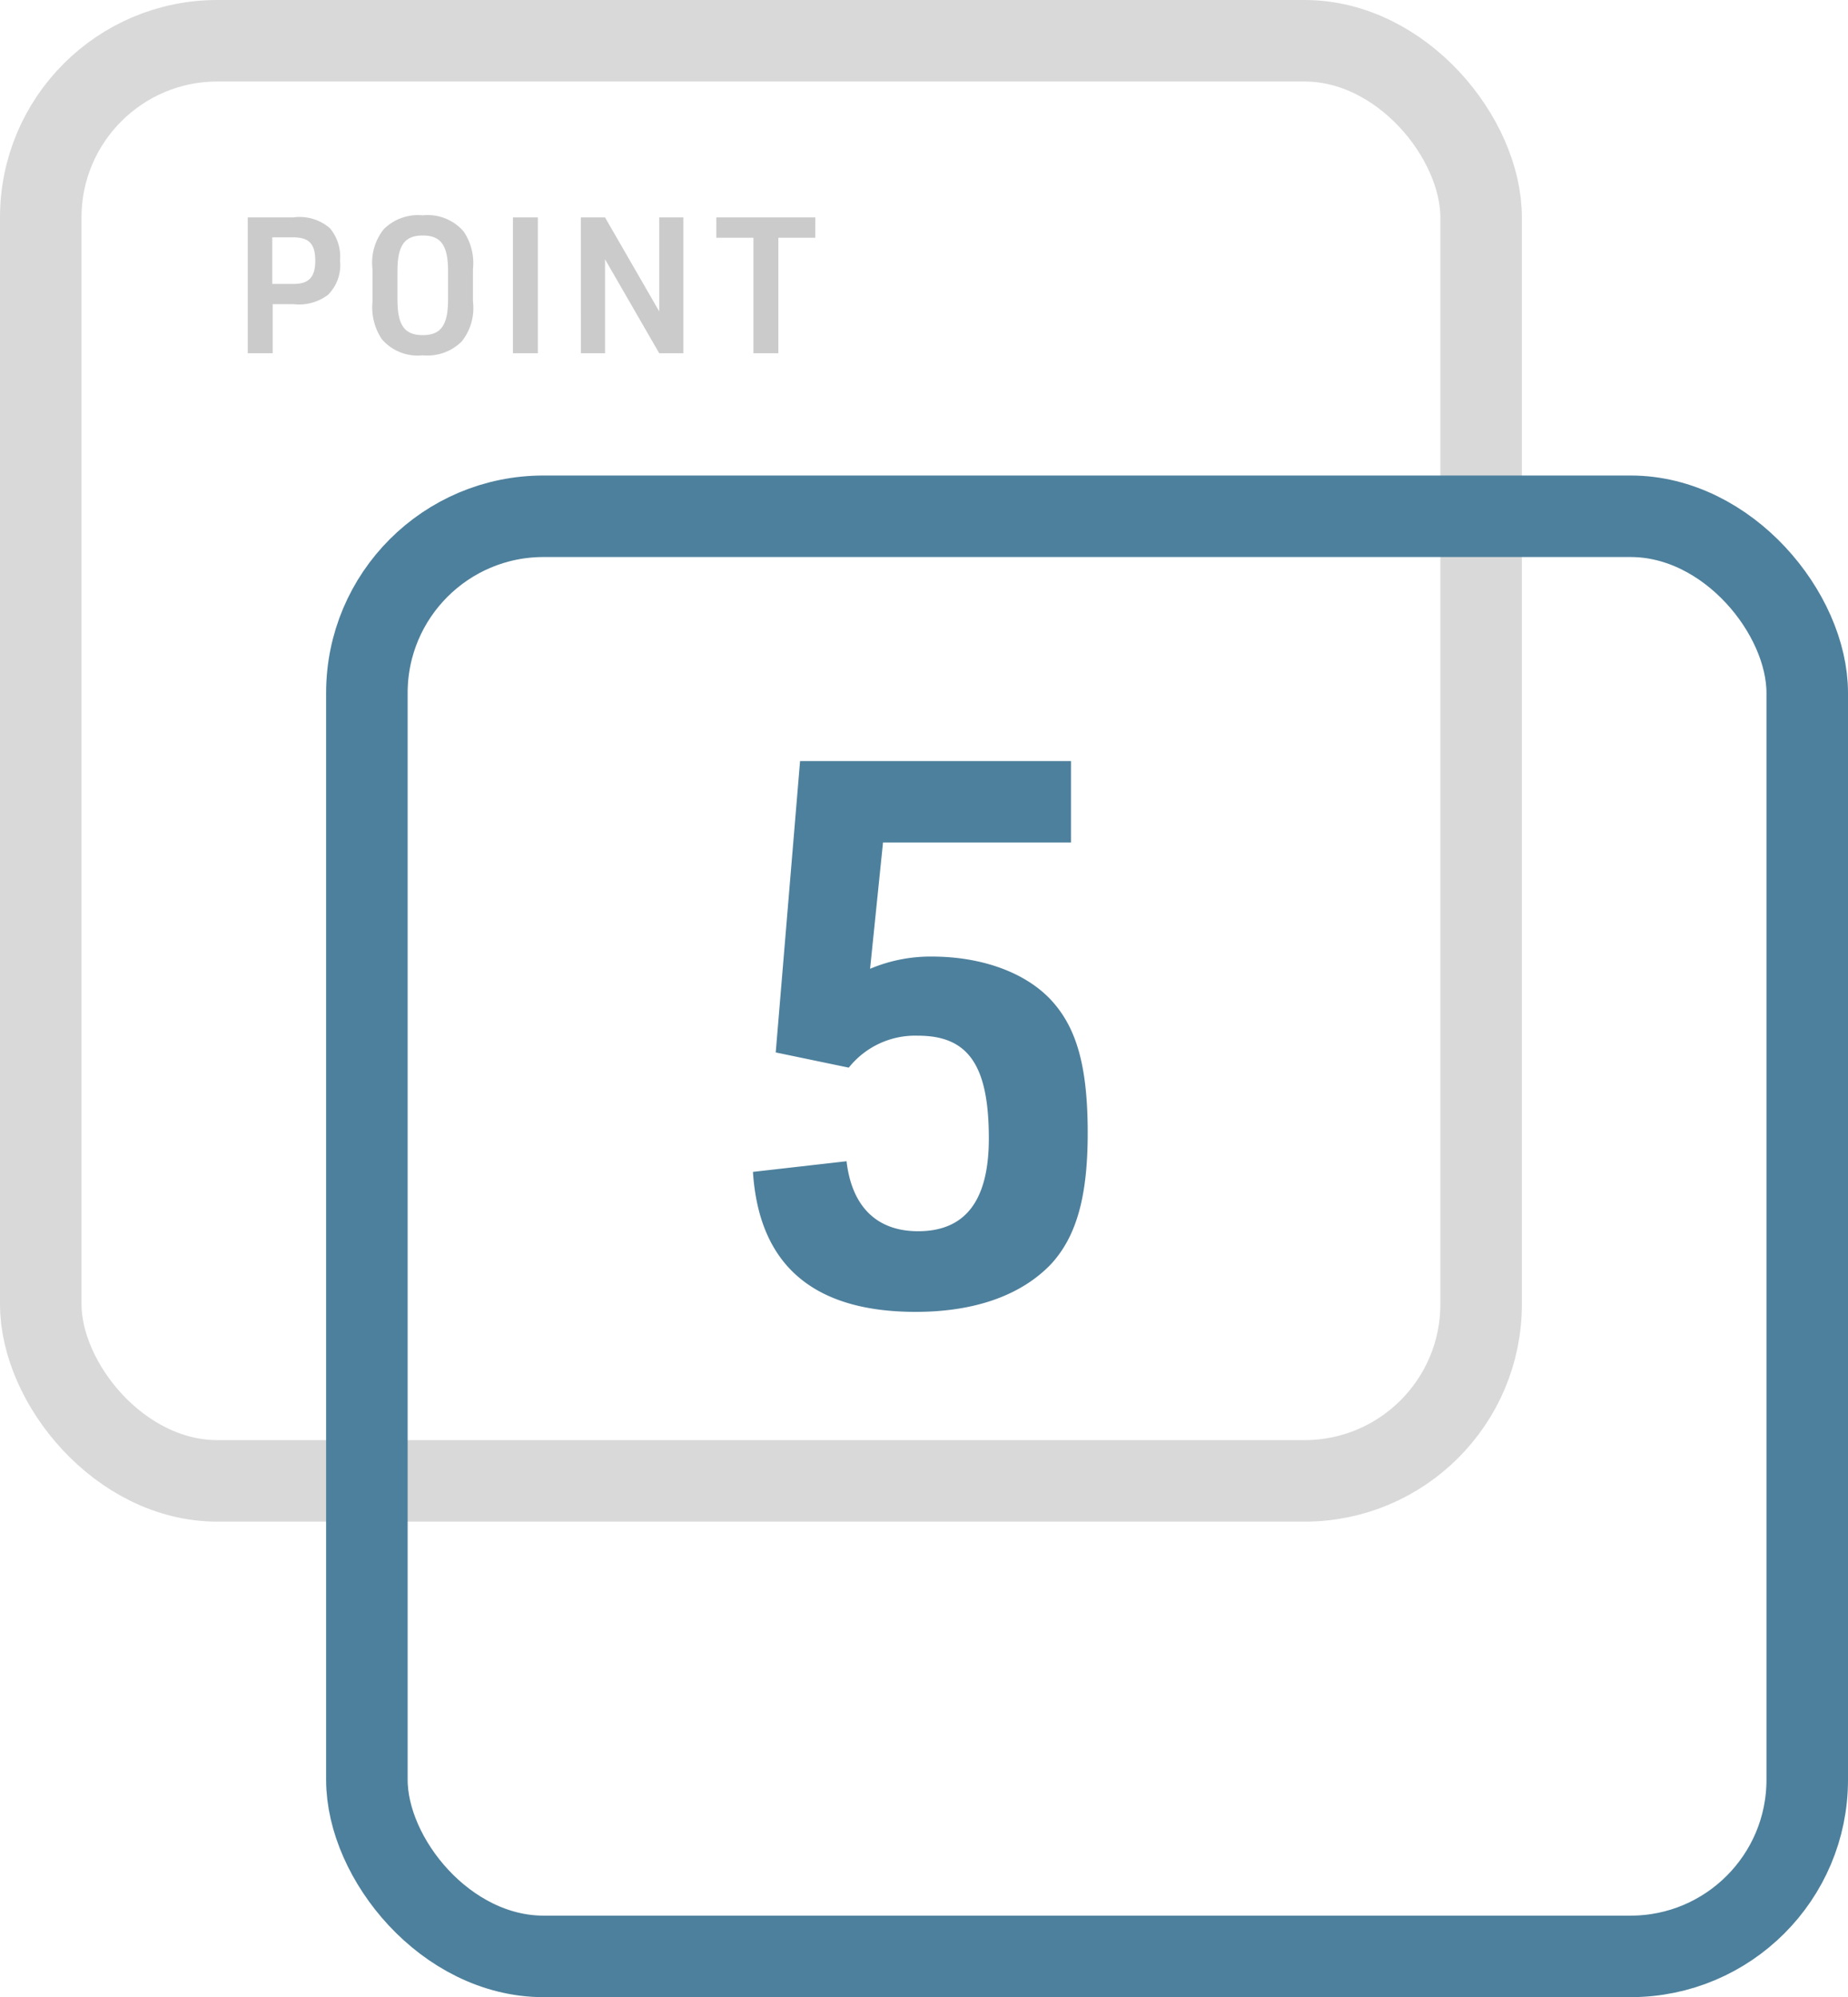
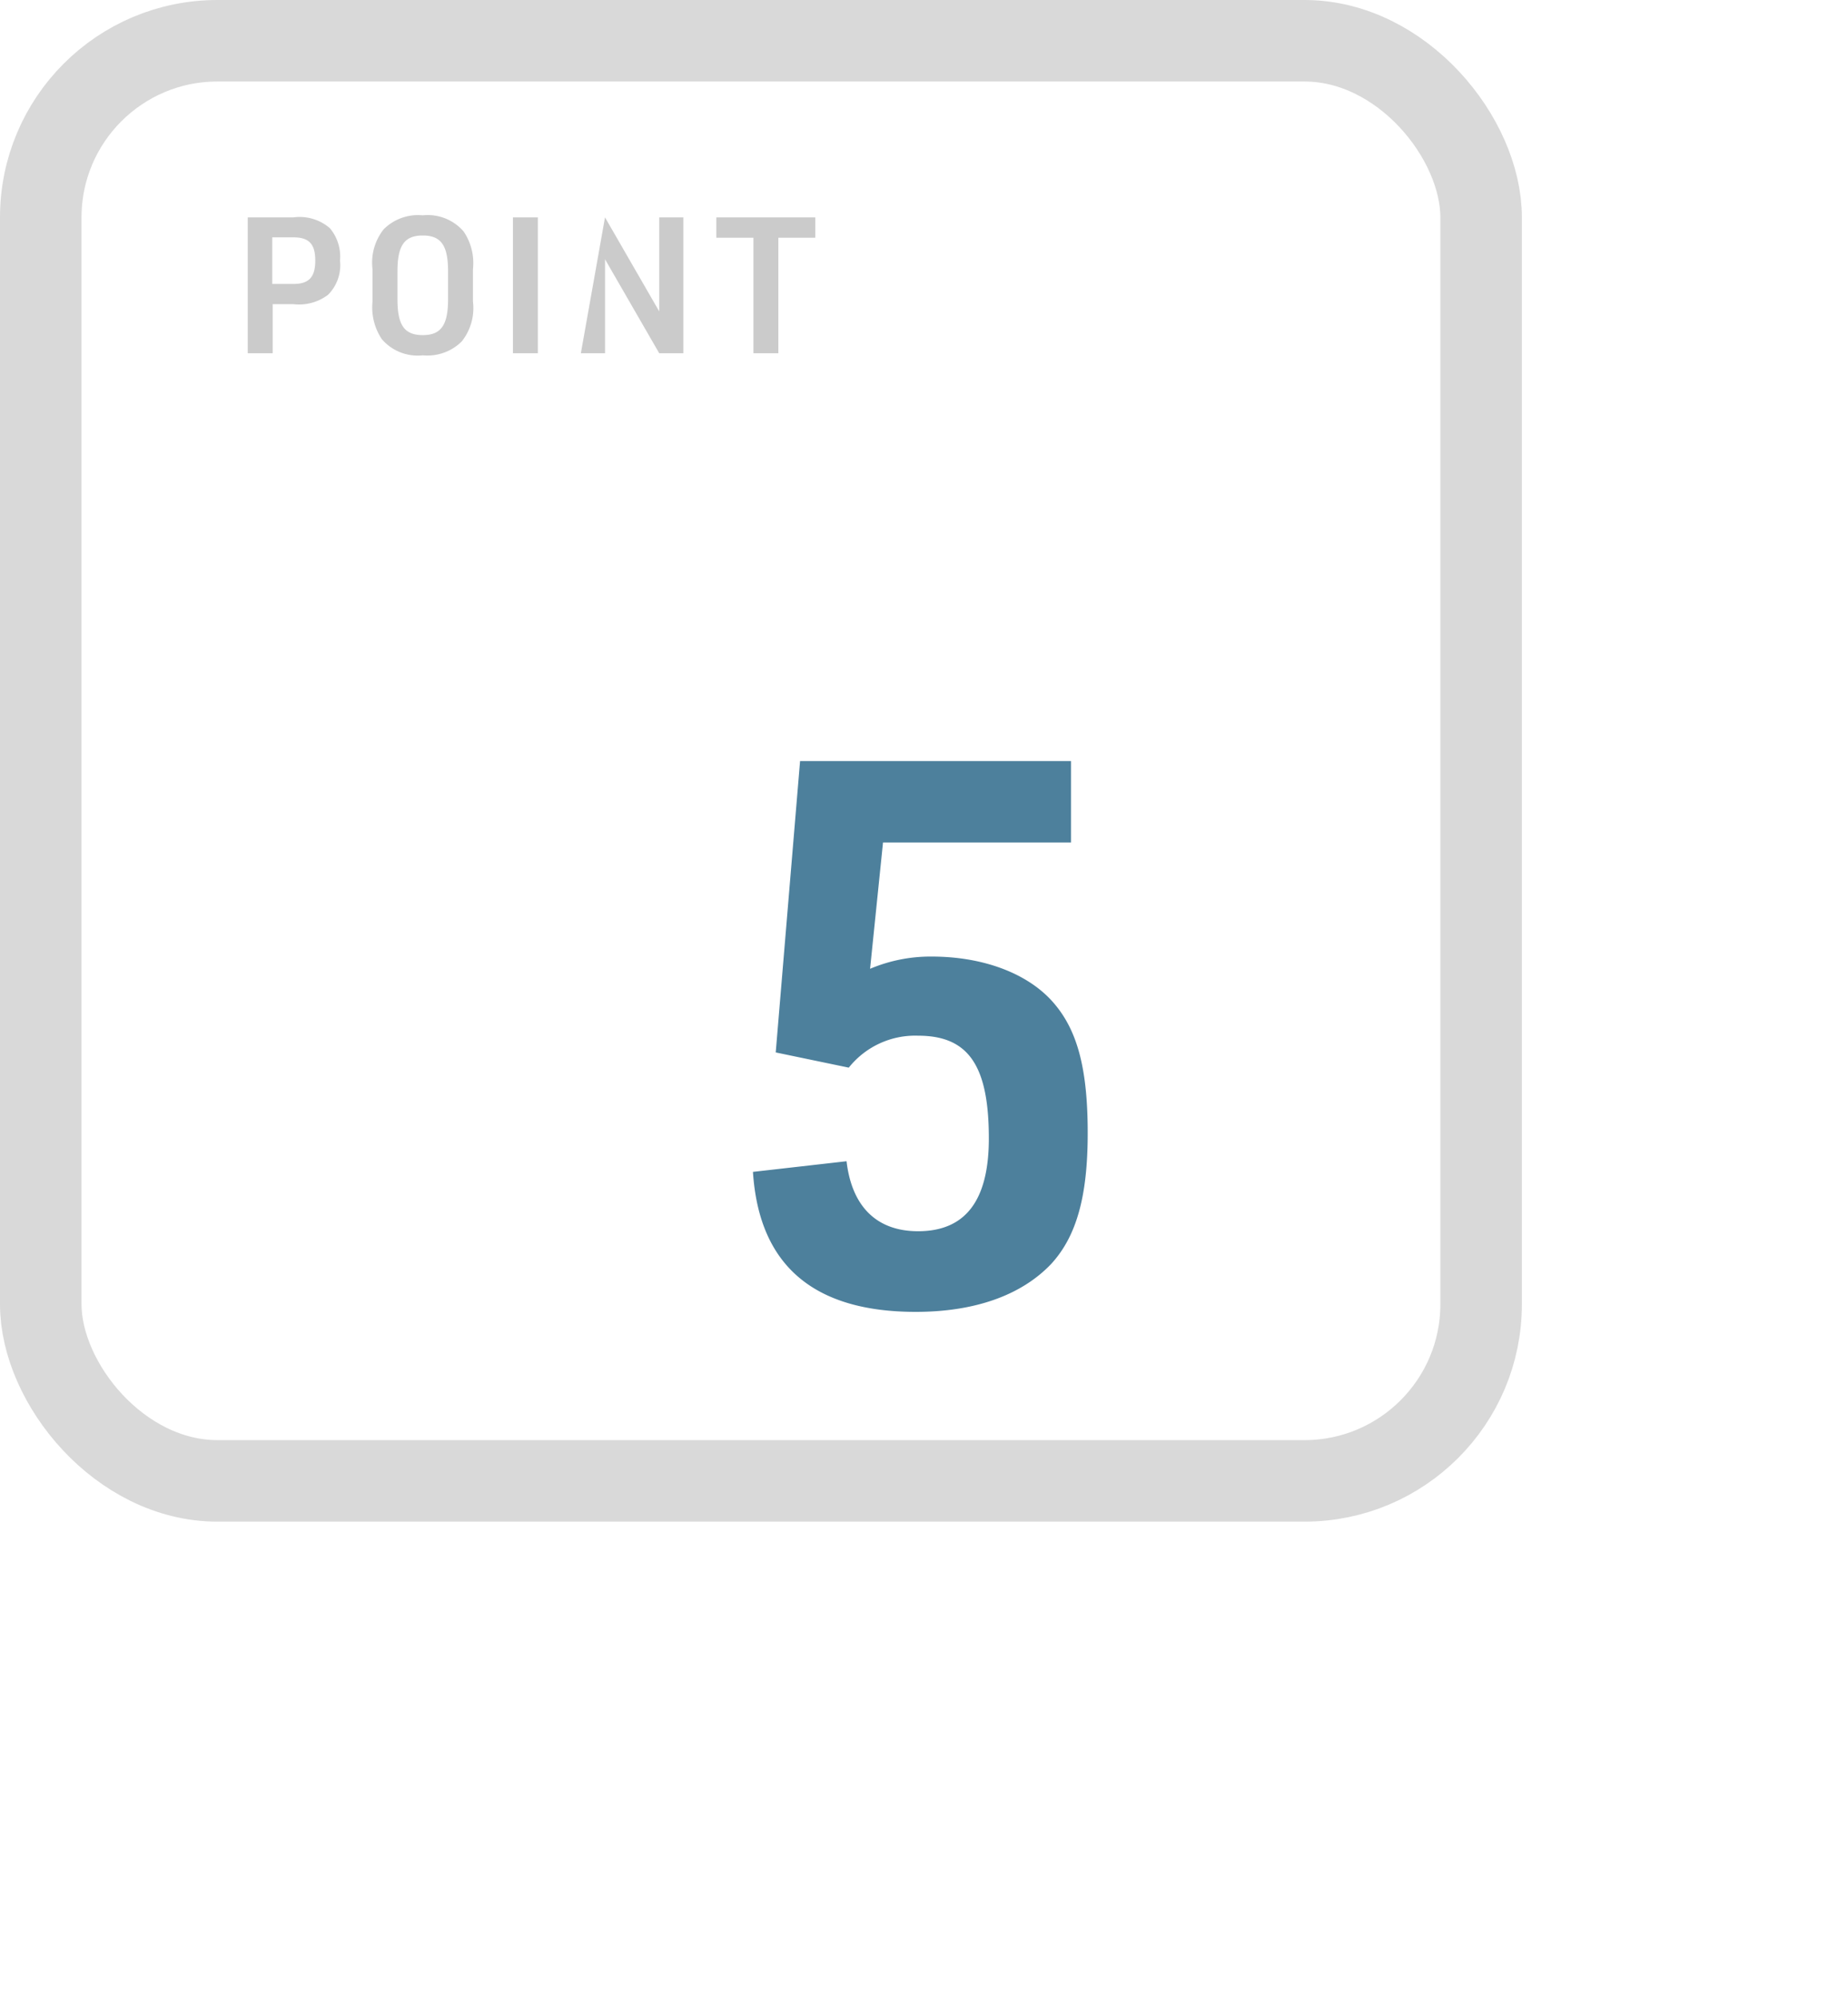
<svg xmlns="http://www.w3.org/2000/svg" width="136" height="147" viewBox="0 0 136 147">
  <g id="point" transform="translate(-615 -10204)">
    <g id="長方形_491" data-name="長方形 491" transform="translate(615 10204)" fill="none" stroke="#d9d9d9" stroke-width="6">
-       <rect width="112" height="112" rx="16" stroke="none" />
      <rect x="3" y="3" width="106" height="106" rx="13" fill="none" />
    </g>
    <g id="長方形_492" data-name="長方形 492" transform="translate(639 10239)" fill="none" stroke="#4d809c" stroke-width="6">
      <rect width="112" height="112" rx="16" stroke="none" />
-       <rect x="3" y="3" width="106" height="106" rx="13" fill="none" />
    </g>
    <path id="パス_297" data-name="パス 297" d="M4.088-18.536l5.376,1.12a6.245,6.245,0,0,1,5.1-2.352c3.7,0,5.208,2.184,5.208,7.56,0,4.592-1.736,6.832-5.208,6.832-3.024,0-4.872-1.792-5.264-5.152l-6.888.784C2.856-2.856,6.888.56,14.392.56c4.368,0,7.784-1.232,9.968-3.528C26.208-4.984,27.048-7.9,27.048-12.6c0-4.648-.728-7.448-2.408-9.464-1.848-2.24-5.208-3.528-9.072-3.528a11.409,11.409,0,0,0-4.536.9l.952-9.3H25.816v-5.992H5.88Z" transform="translate(668 10300)" fill="#4d809c" />
-     <path id="パス_296" data-name="パス 296" d="M3.066-3.612H4.592A3.541,3.541,0,0,0,7.14-4.3a3.087,3.087,0,0,0,.882-2.52A3.241,3.241,0,0,0,7.28-9.2,3.4,3.4,0,0,0,4.592-10H1.232V0H3.066ZM3.038-5.1v-3.43H4.592c1.148,0,1.61.49,1.61,1.708S5.74-5.1,4.592-5.1Zm7.378,1.288A4.206,4.206,0,0,0,11.1-1.036a3.475,3.475,0,0,0,3.01,1.19,3.584,3.584,0,0,0,2.87-1.022,3.936,3.936,0,0,0,.826-2.94v-2.38a4.126,4.126,0,0,0-.686-2.772,3.475,3.475,0,0,0-3.01-1.19,3.565,3.565,0,0,0-2.87,1.022,3.957,3.957,0,0,0-.826,2.94Zm5.558-.154c0,1.9-.518,2.632-1.862,2.632S12.25-2.058,12.25-3.962V-6.034c0-1.9.518-2.632,1.862-2.632s1.862.728,1.862,2.632ZM20.748,0h1.834V-10H20.748Zm5,0h1.778V-6.916L31.514,0h1.778V-10H31.514V-3.08L27.524-10H25.746Zm12.7,0h1.834V-8.5h2.716V-10h-7.28v1.5h2.73Z" transform="translate(632 10230)" fill="#cbcbcb" />
+     <path id="パス_296" data-name="パス 296" d="M3.066-3.612H4.592A3.541,3.541,0,0,0,7.14-4.3a3.087,3.087,0,0,0,.882-2.52A3.241,3.241,0,0,0,7.28-9.2,3.4,3.4,0,0,0,4.592-10H1.232V0H3.066ZM3.038-5.1v-3.43H4.592c1.148,0,1.61.49,1.61,1.708S5.74-5.1,4.592-5.1Zm7.378,1.288A4.206,4.206,0,0,0,11.1-1.036a3.475,3.475,0,0,0,3.01,1.19,3.584,3.584,0,0,0,2.87-1.022,3.936,3.936,0,0,0,.826-2.94v-2.38a4.126,4.126,0,0,0-.686-2.772,3.475,3.475,0,0,0-3.01-1.19,3.565,3.565,0,0,0-2.87,1.022,3.957,3.957,0,0,0-.826,2.94Zm5.558-.154c0,1.9-.518,2.632-1.862,2.632S12.25-2.058,12.25-3.962V-6.034c0-1.9.518-2.632,1.862-2.632s1.862.728,1.862,2.632ZM20.748,0h1.834V-10H20.748Zm5,0h1.778V-6.916L31.514,0h1.778V-10H31.514V-3.08L27.524-10Zm12.7,0h1.834V-8.5h2.716V-10h-7.28v1.5h2.73Z" transform="translate(632 10230)" fill="#cbcbcb" />
  </g>
</svg>